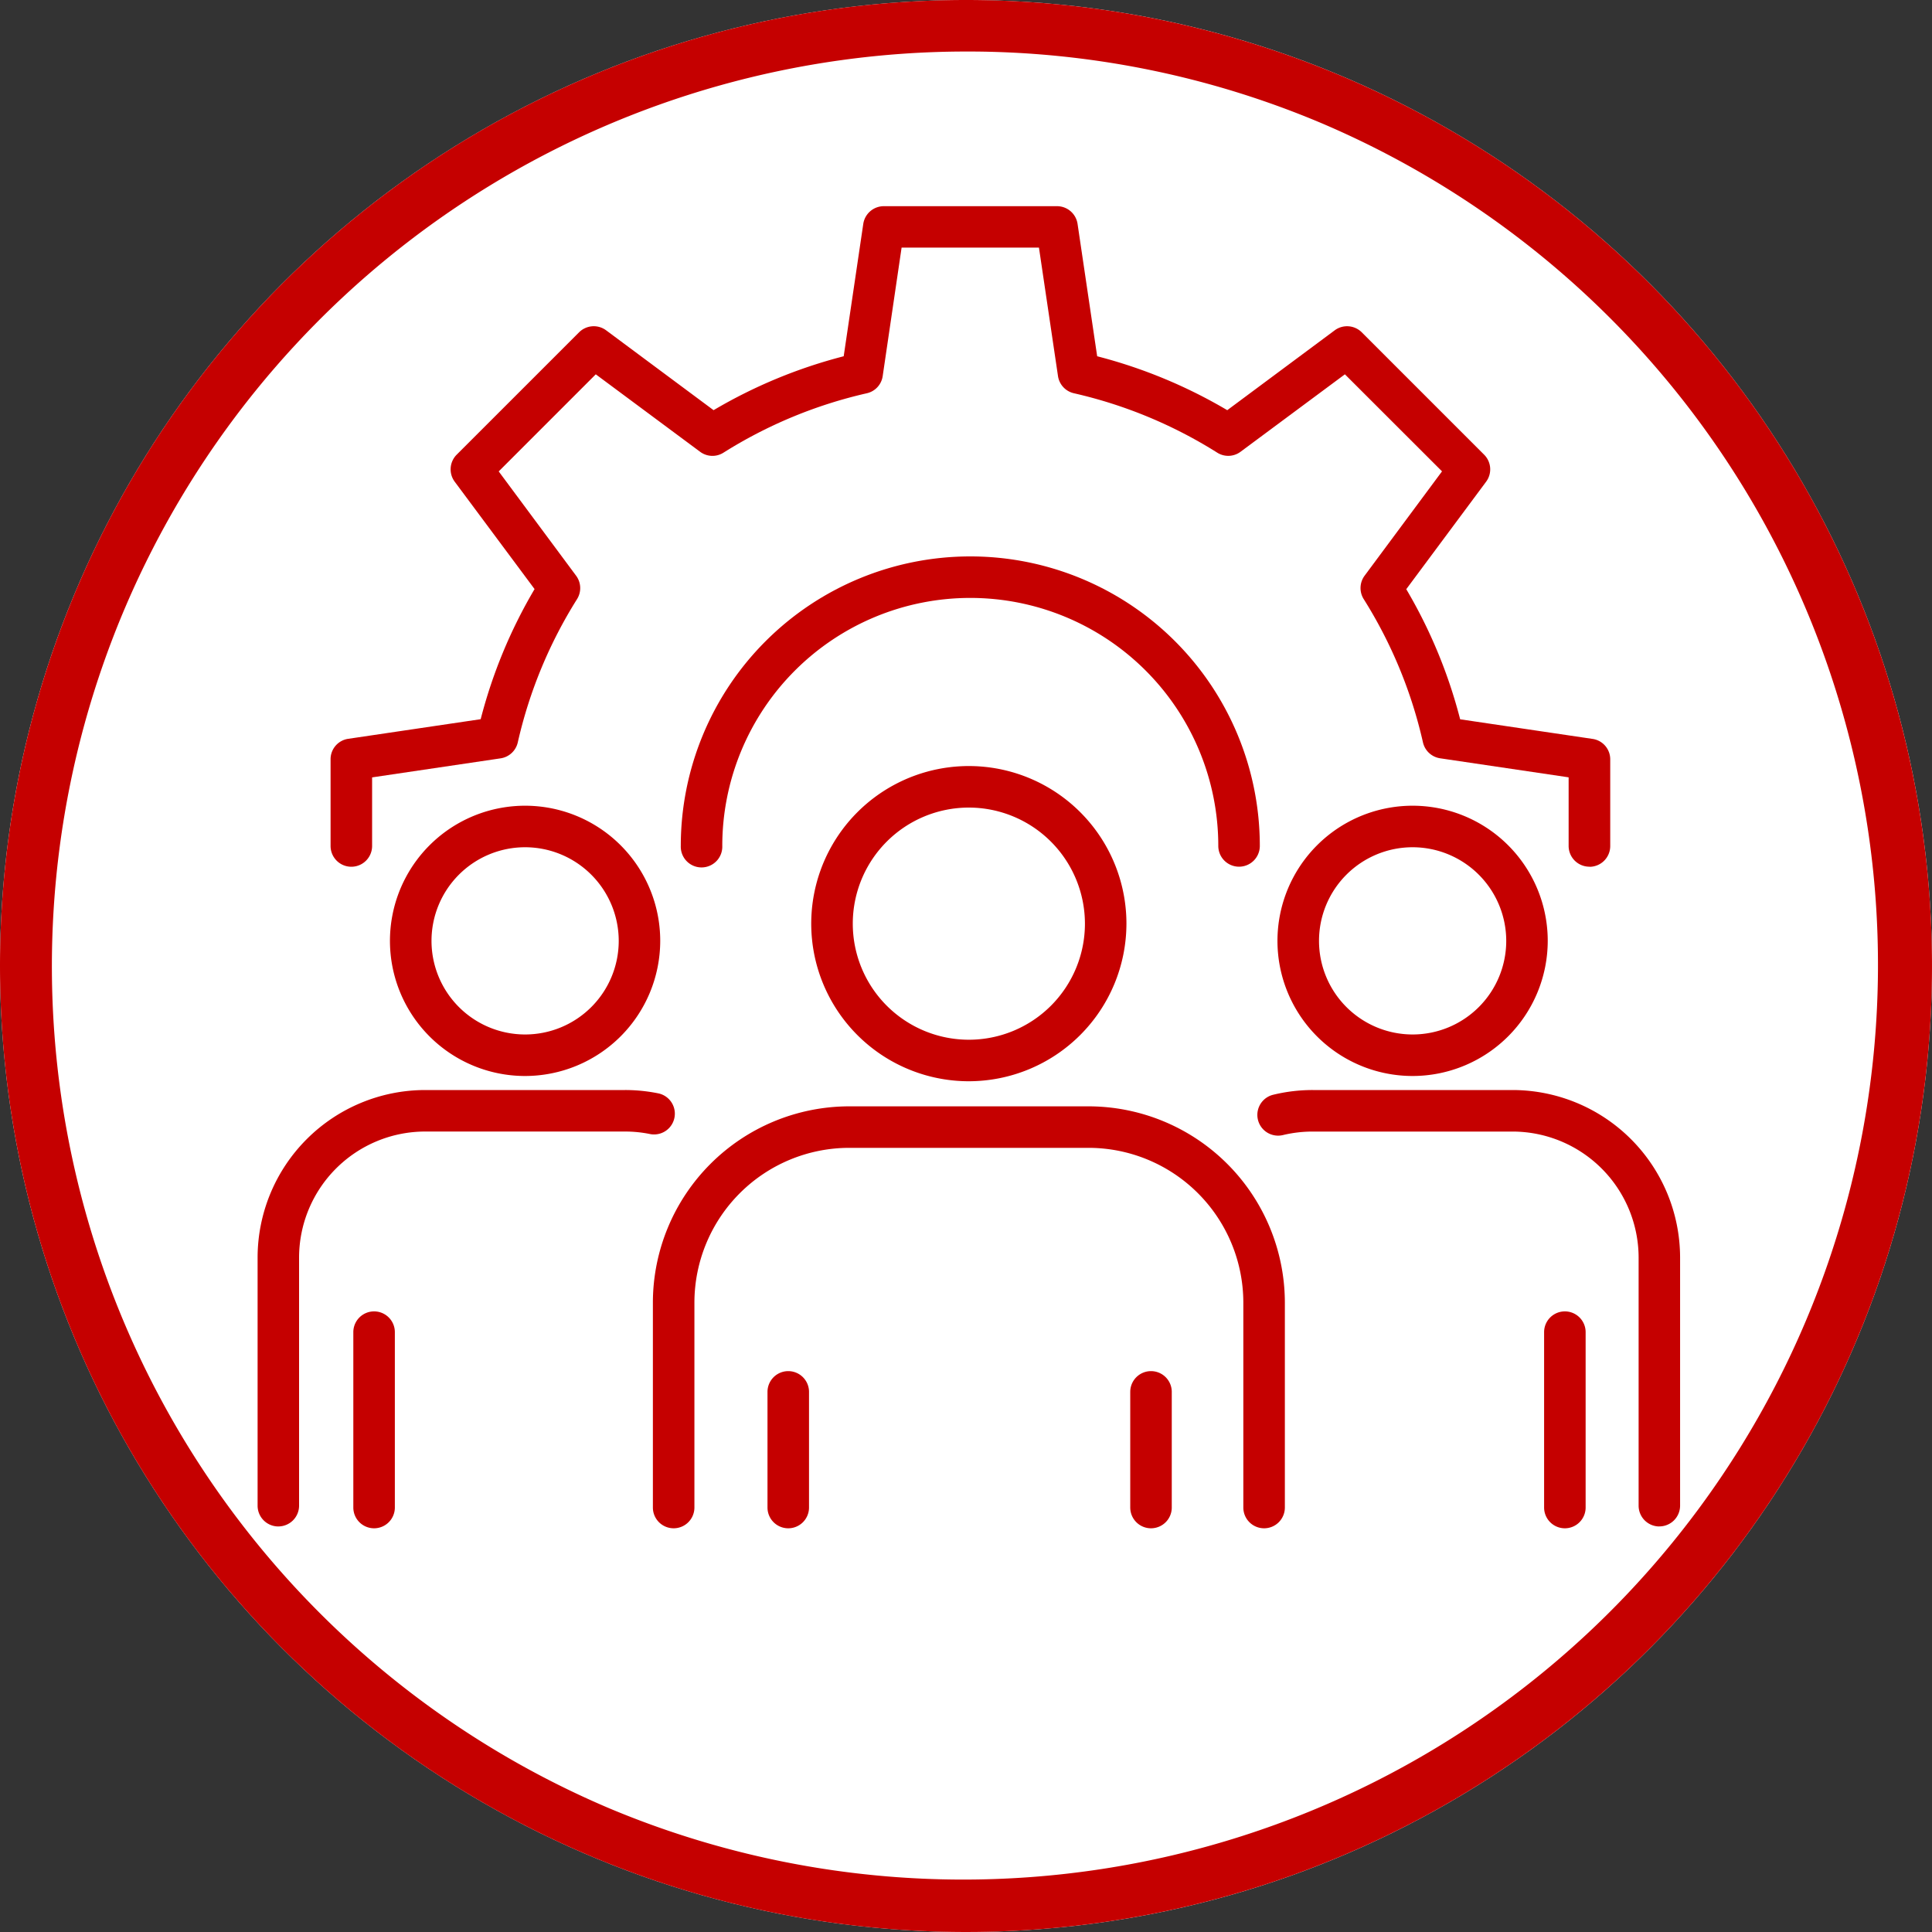
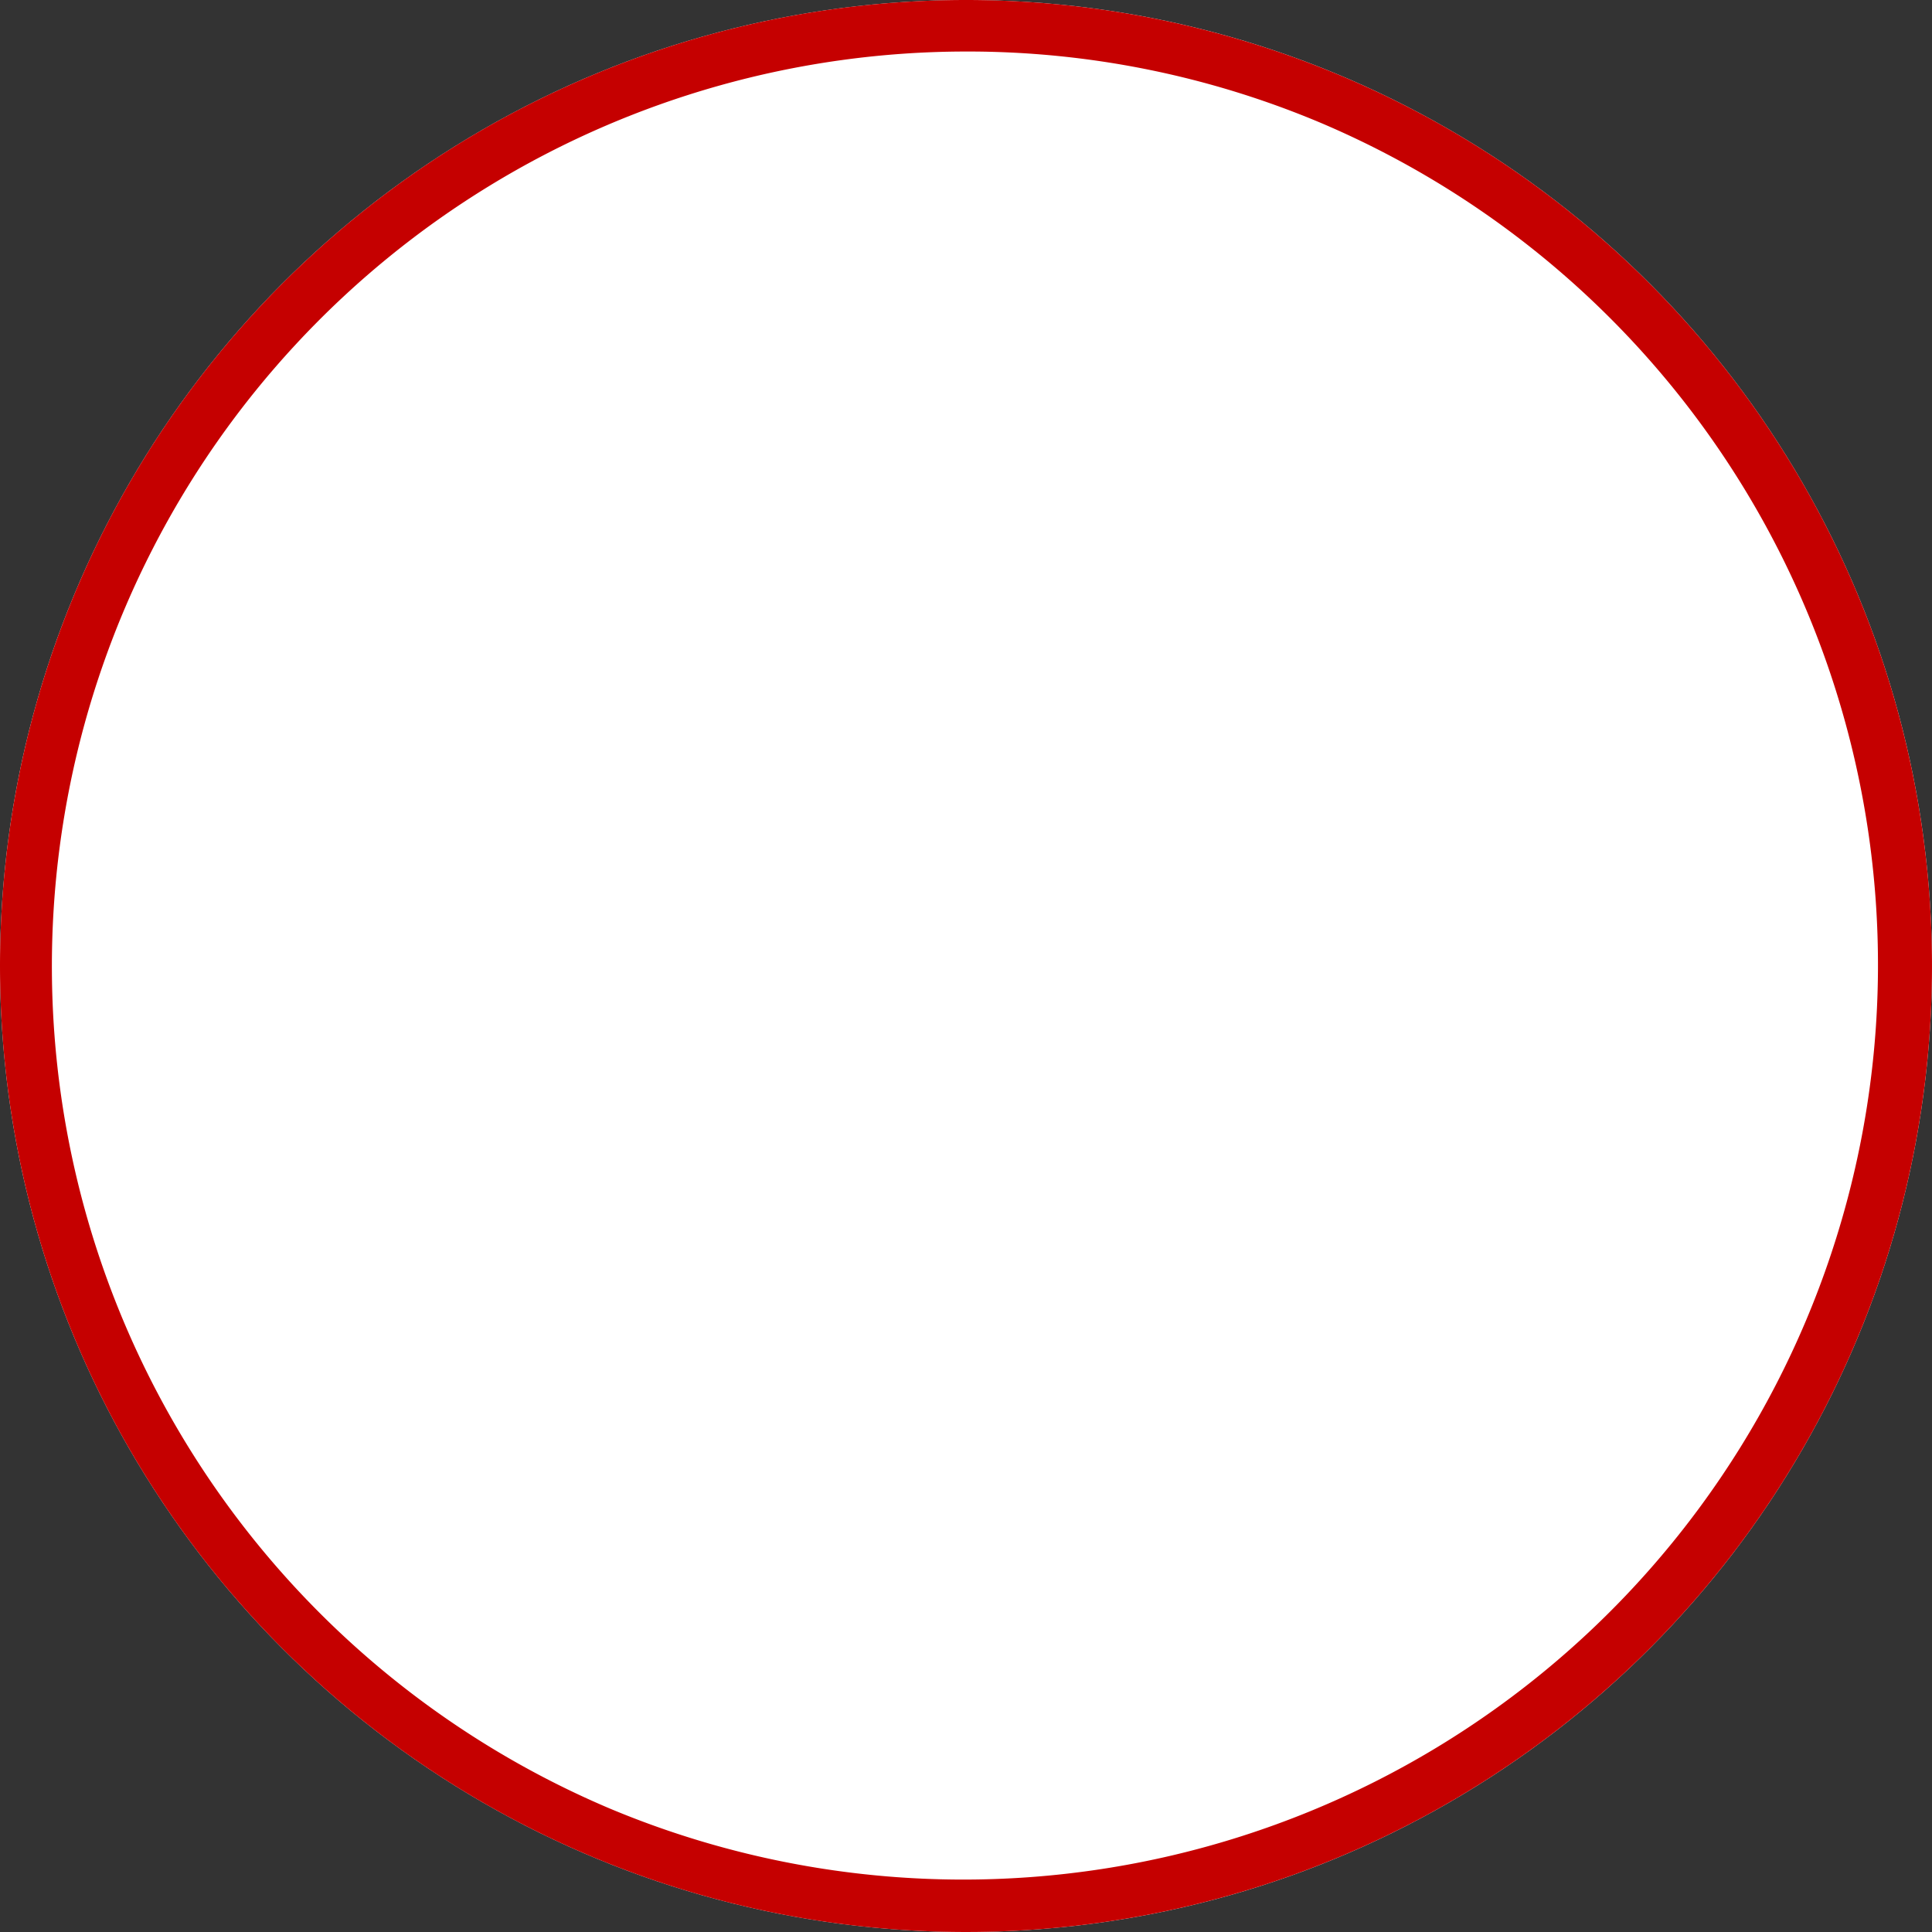
<svg xmlns="http://www.w3.org/2000/svg" width="75" height="75" viewBox="0 0 75 75">
  <rect x="0" y="0" width="75" height="75" fill="#333333" stroke="none" />
  <defs>
    <clipPath id="a">
-       <rect width="55.222" height="51.328" transform="translate(0 0)" fill="none" />
-     </clipPath>
+       </clipPath>
  </defs>
  <g transform="translate(-120 -779.059)">
    <circle cx="37.5" cy="37.5" r="37.5" transform="translate(120 779.059)" fill="#fff" />
    <path d="M37.5,2A35.51,35.51,0,0,0,23.682,70.211,35.51,35.51,0,0,0,51.318,4.789,35.276,35.276,0,0,0,37.5,2m0-2A37.5,37.5,0,1,1,0,37.5,37.5,37.5,0,0,1,37.5,0Z" transform="translate(120 779.059)" fill="#c50000" />
    <g transform="translate(130 787.059)">
      <g clip-path="url(#a)">
        <path d="M51.7,25.645a.806.806,0,0,1-.806-.806V22.176l-4.987-.739a.806.806,0,0,1-.668-.618,17.841,17.841,0,0,0-2.3-5.562.807.807,0,0,1,.035-.909l3.005-4.05L42.209,6.531,38.16,9.536a.8.8,0,0,1-.909.035,17.89,17.89,0,0,0-5.562-2.305.805.805,0,0,1-.618-.667l-.739-4.987H25L24.266,6.6a.8.8,0,0,1-.618.667,17.89,17.89,0,0,0-5.562,2.305.8.8,0,0,1-.909-.035L13.128,6.531,9.36,10.3l3.005,4.05a.805.805,0,0,1,.035.909,17.864,17.864,0,0,0-2.3,5.562.806.806,0,0,1-.668.618l-4.987.739v2.663a.806.806,0,0,1-1.612,0V21.48a.8.8,0,0,1,.688-.8l5.139-.761a19.436,19.436,0,0,1,2.092-5.051L7.652,10.7a.806.806,0,0,1,.077-1.05L12.48,4.9a.806.806,0,0,1,1.05-.077l4.171,3.1a19.488,19.488,0,0,1,5.051-2.093l.76-5.138a.807.807,0,0,1,.8-.688h6.719a.807.807,0,0,1,.8.688l.761,5.138a19.5,19.5,0,0,1,5.05,2.093l4.171-3.1a.807.807,0,0,1,1.05.077l4.75,4.75a.805.805,0,0,1,.078,1.05l-3.1,4.172a19.471,19.471,0,0,1,2.092,5.051l5.138.761a.8.8,0,0,1,.688.8v3.359a.806.806,0,0,1-.806.806" fill="#c50000" />
        <path d="M38.1,25.645a.806.806,0,0,1-.806-.806,9.627,9.627,0,0,0-19.255,0,.806.806,0,1,1-1.611,0,11.239,11.239,0,1,1,22.478,0,.806.806,0,0,1-.806.806" fill="#c50000" />
        <path d="M54.417,51.257a.806.806,0,0,1-.806-.806V40.817a4.9,4.9,0,0,0-4.89-4.89H40.955a4.947,4.947,0,0,0-1.15.136.805.805,0,0,1-.379-1.565,6.454,6.454,0,0,1,1.529-.183h7.766a6.51,6.51,0,0,1,6.5,6.5v9.634a.806.806,0,0,1-.806.806" fill="#c50000" />
        <path d="M50.748,51.328a.806.806,0,0,1-.806-.806V43.714a.806.806,0,0,1,1.612,0v6.808a.806.806,0,0,1-.806.806" fill="#c50000" />
-         <path d="M44.838,33.77a5.246,5.246,0,1,1,5.245-5.246,5.252,5.252,0,0,1-5.245,5.246m0-8.88a3.634,3.634,0,1,0,3.634,3.634,3.638,3.638,0,0,0-3.634-3.634" fill="#c50000" />
-         <path d="M.806,51.257A.806.806,0,0,1,0,50.451V40.823a6.511,6.511,0,0,1,6.5-6.508h7.766a6.478,6.478,0,0,1,1.308.133.806.806,0,0,1-.327,1.578,4.851,4.851,0,0,0-.981-.1H6.5a4.9,4.9,0,0,0-4.89,4.89v9.634a.806.806,0,0,1-.806.806" fill="#c50000" />
        <path d="M4.522,51.328a.806.806,0,0,1-.806-.806V43.714a.806.806,0,0,1,1.612,0v6.808a.806.806,0,0,1-.806.806" fill="#c50000" />
        <path d="M10.385,33.77a5.246,5.246,0,1,1,5.245-5.246,5.252,5.252,0,0,1-5.245,5.246m0-8.88a3.634,3.634,0,1,0,3.634,3.634,3.638,3.638,0,0,0-3.634-3.634" fill="#c50000" />
        <path d="M39.072,51.328a.806.806,0,0,1-.806-.806V42.567a6.015,6.015,0,0,0-6.009-6.008H22.965a6.015,6.015,0,0,0-6.008,6.008v7.955a.806.806,0,0,1-1.612,0V42.567a7.629,7.629,0,0,1,7.62-7.619h9.292a7.629,7.629,0,0,1,7.621,7.619v7.955a.806.806,0,0,1-.806.806" fill="#c50000" />
-         <path d="M20.6,51.328a.806.806,0,0,1-.806-.806V46.033a.806.806,0,1,1,1.612,0v4.489a.806.806,0,0,1-.806.806" fill="#c50000" />
        <path d="M34.682,51.328a.806.806,0,0,1-.806-.806V46.033a.806.806,0,0,1,1.612,0v4.489a.806.806,0,0,1-.806.806" fill="#c50000" />
        <path d="M27.611,33.974a6.118,6.118,0,1,1,6.117-6.118,6.126,6.126,0,0,1-6.117,6.118m0-10.624a4.506,4.506,0,1,0,4.506,4.506,4.511,4.511,0,0,0-4.506-4.506" fill="#c50000" />
      </g>
    </g>
  </g>
</svg>